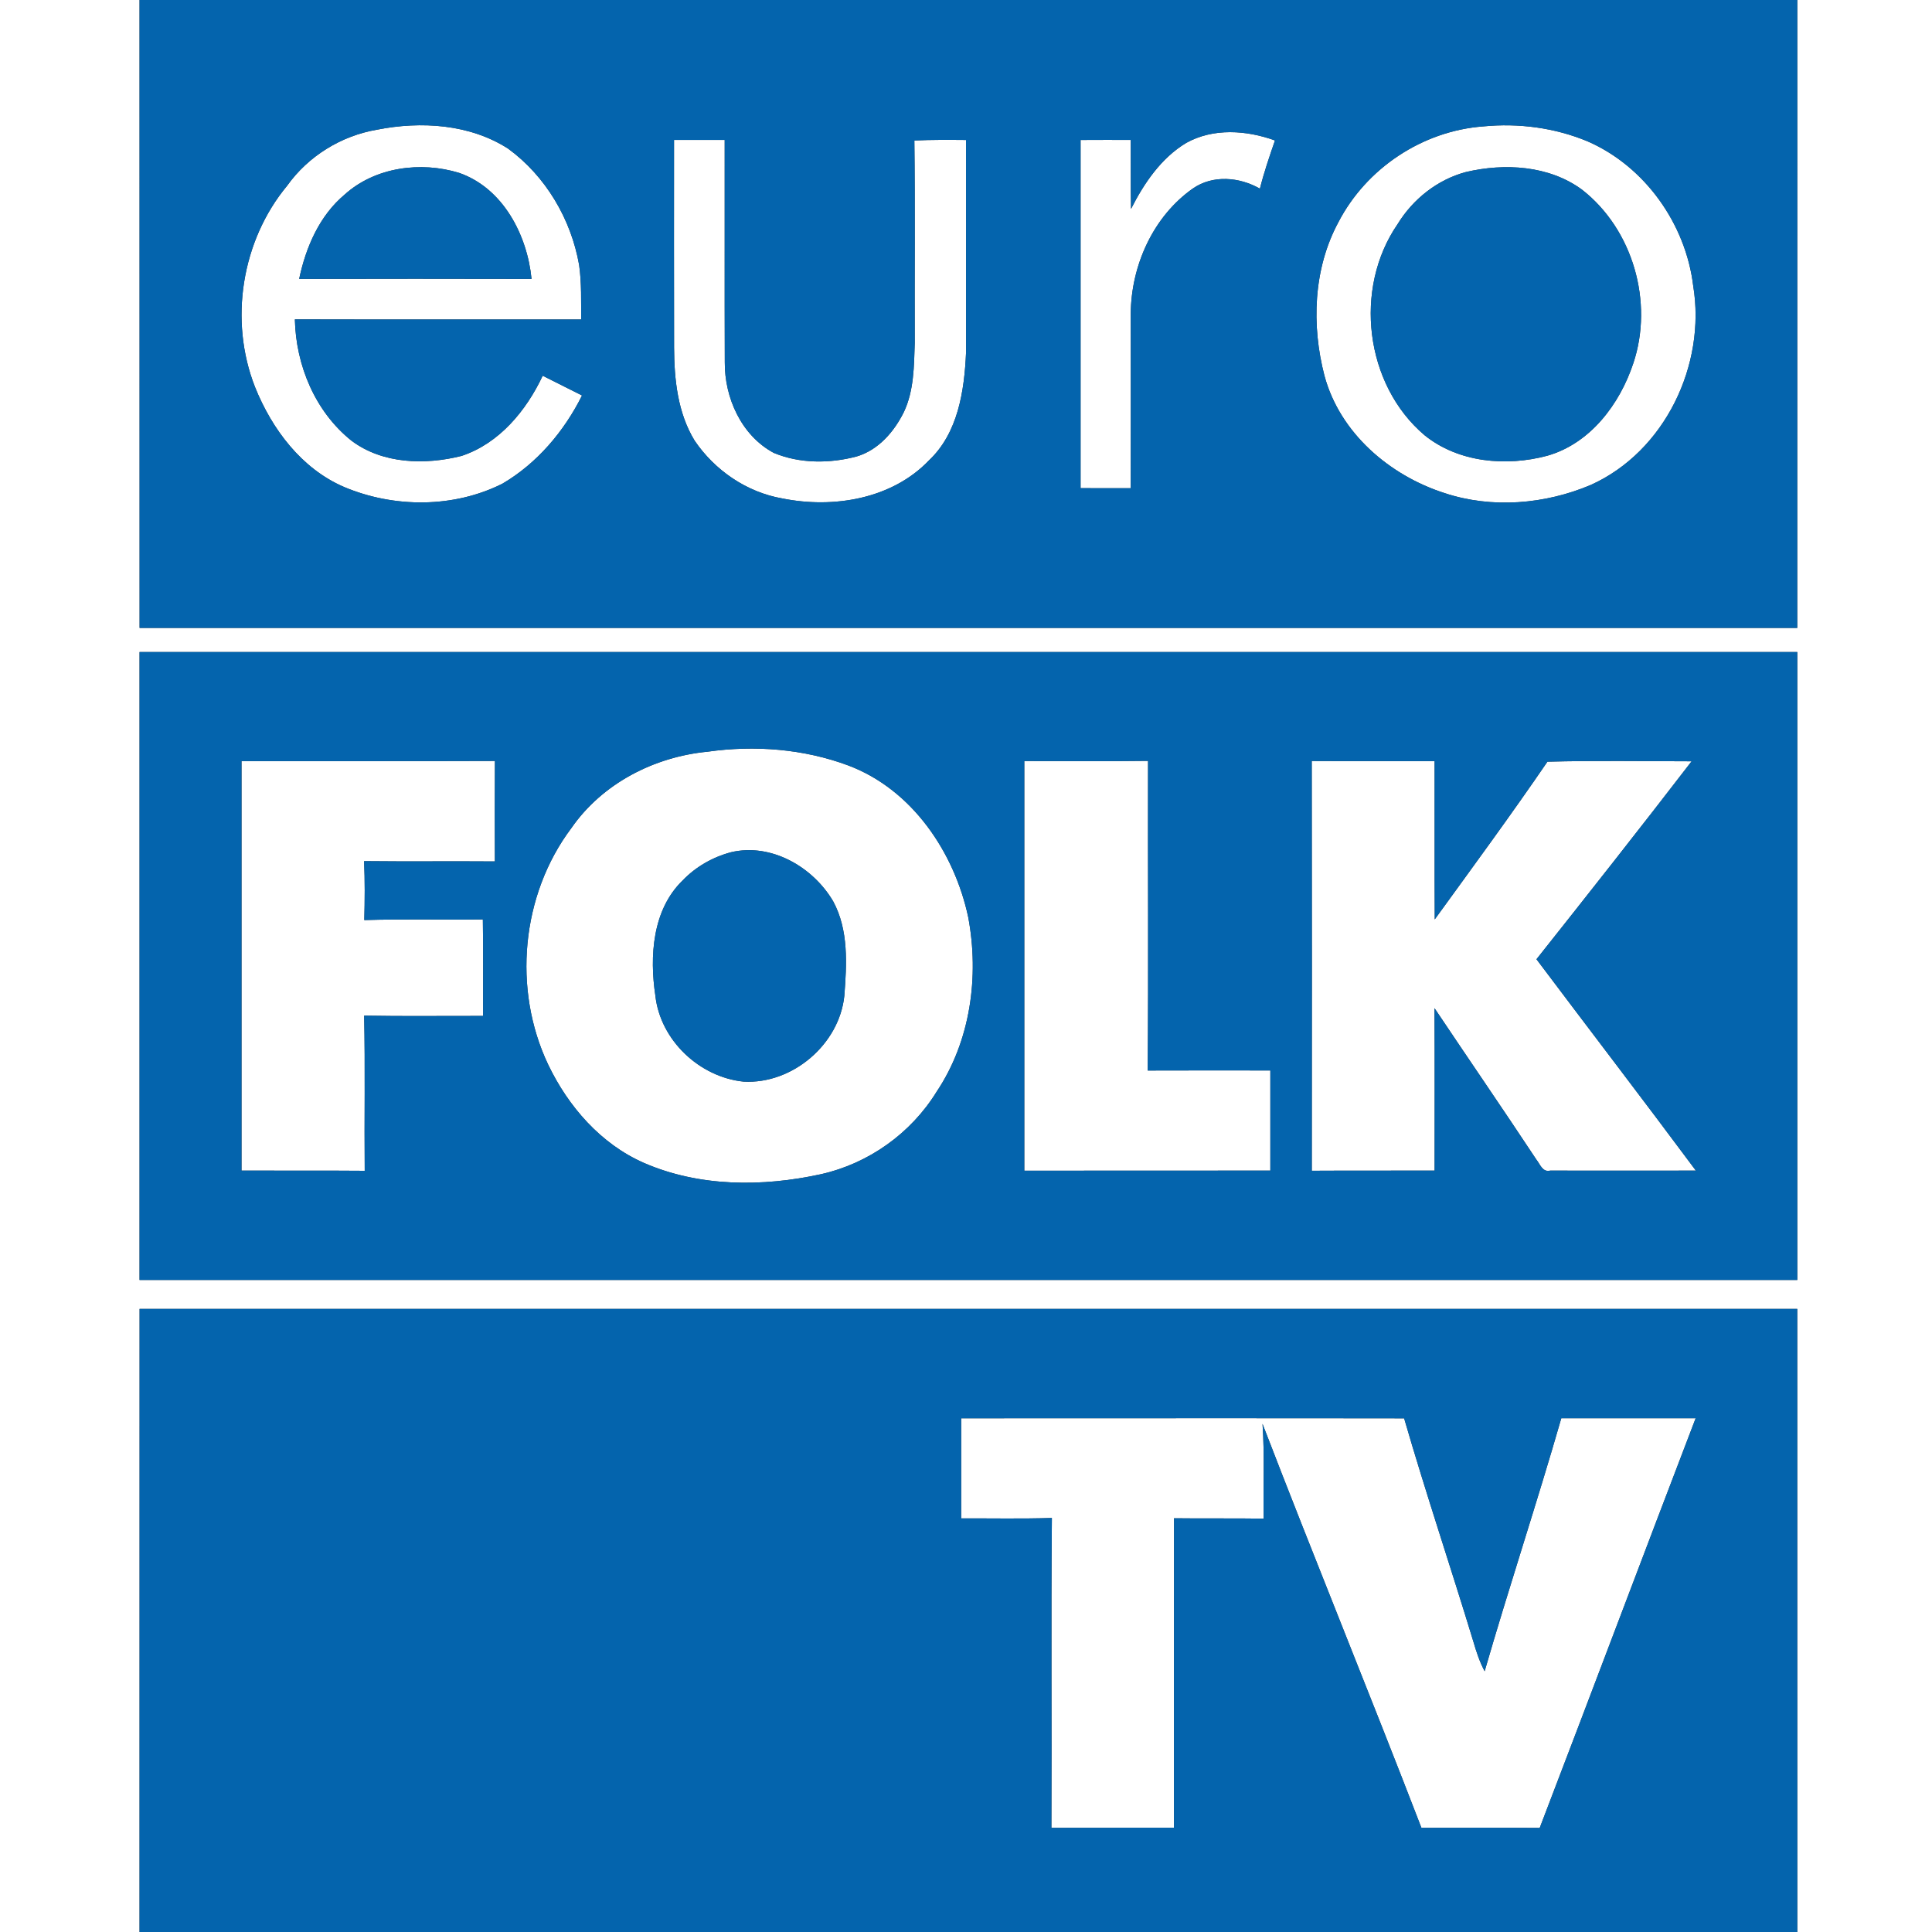
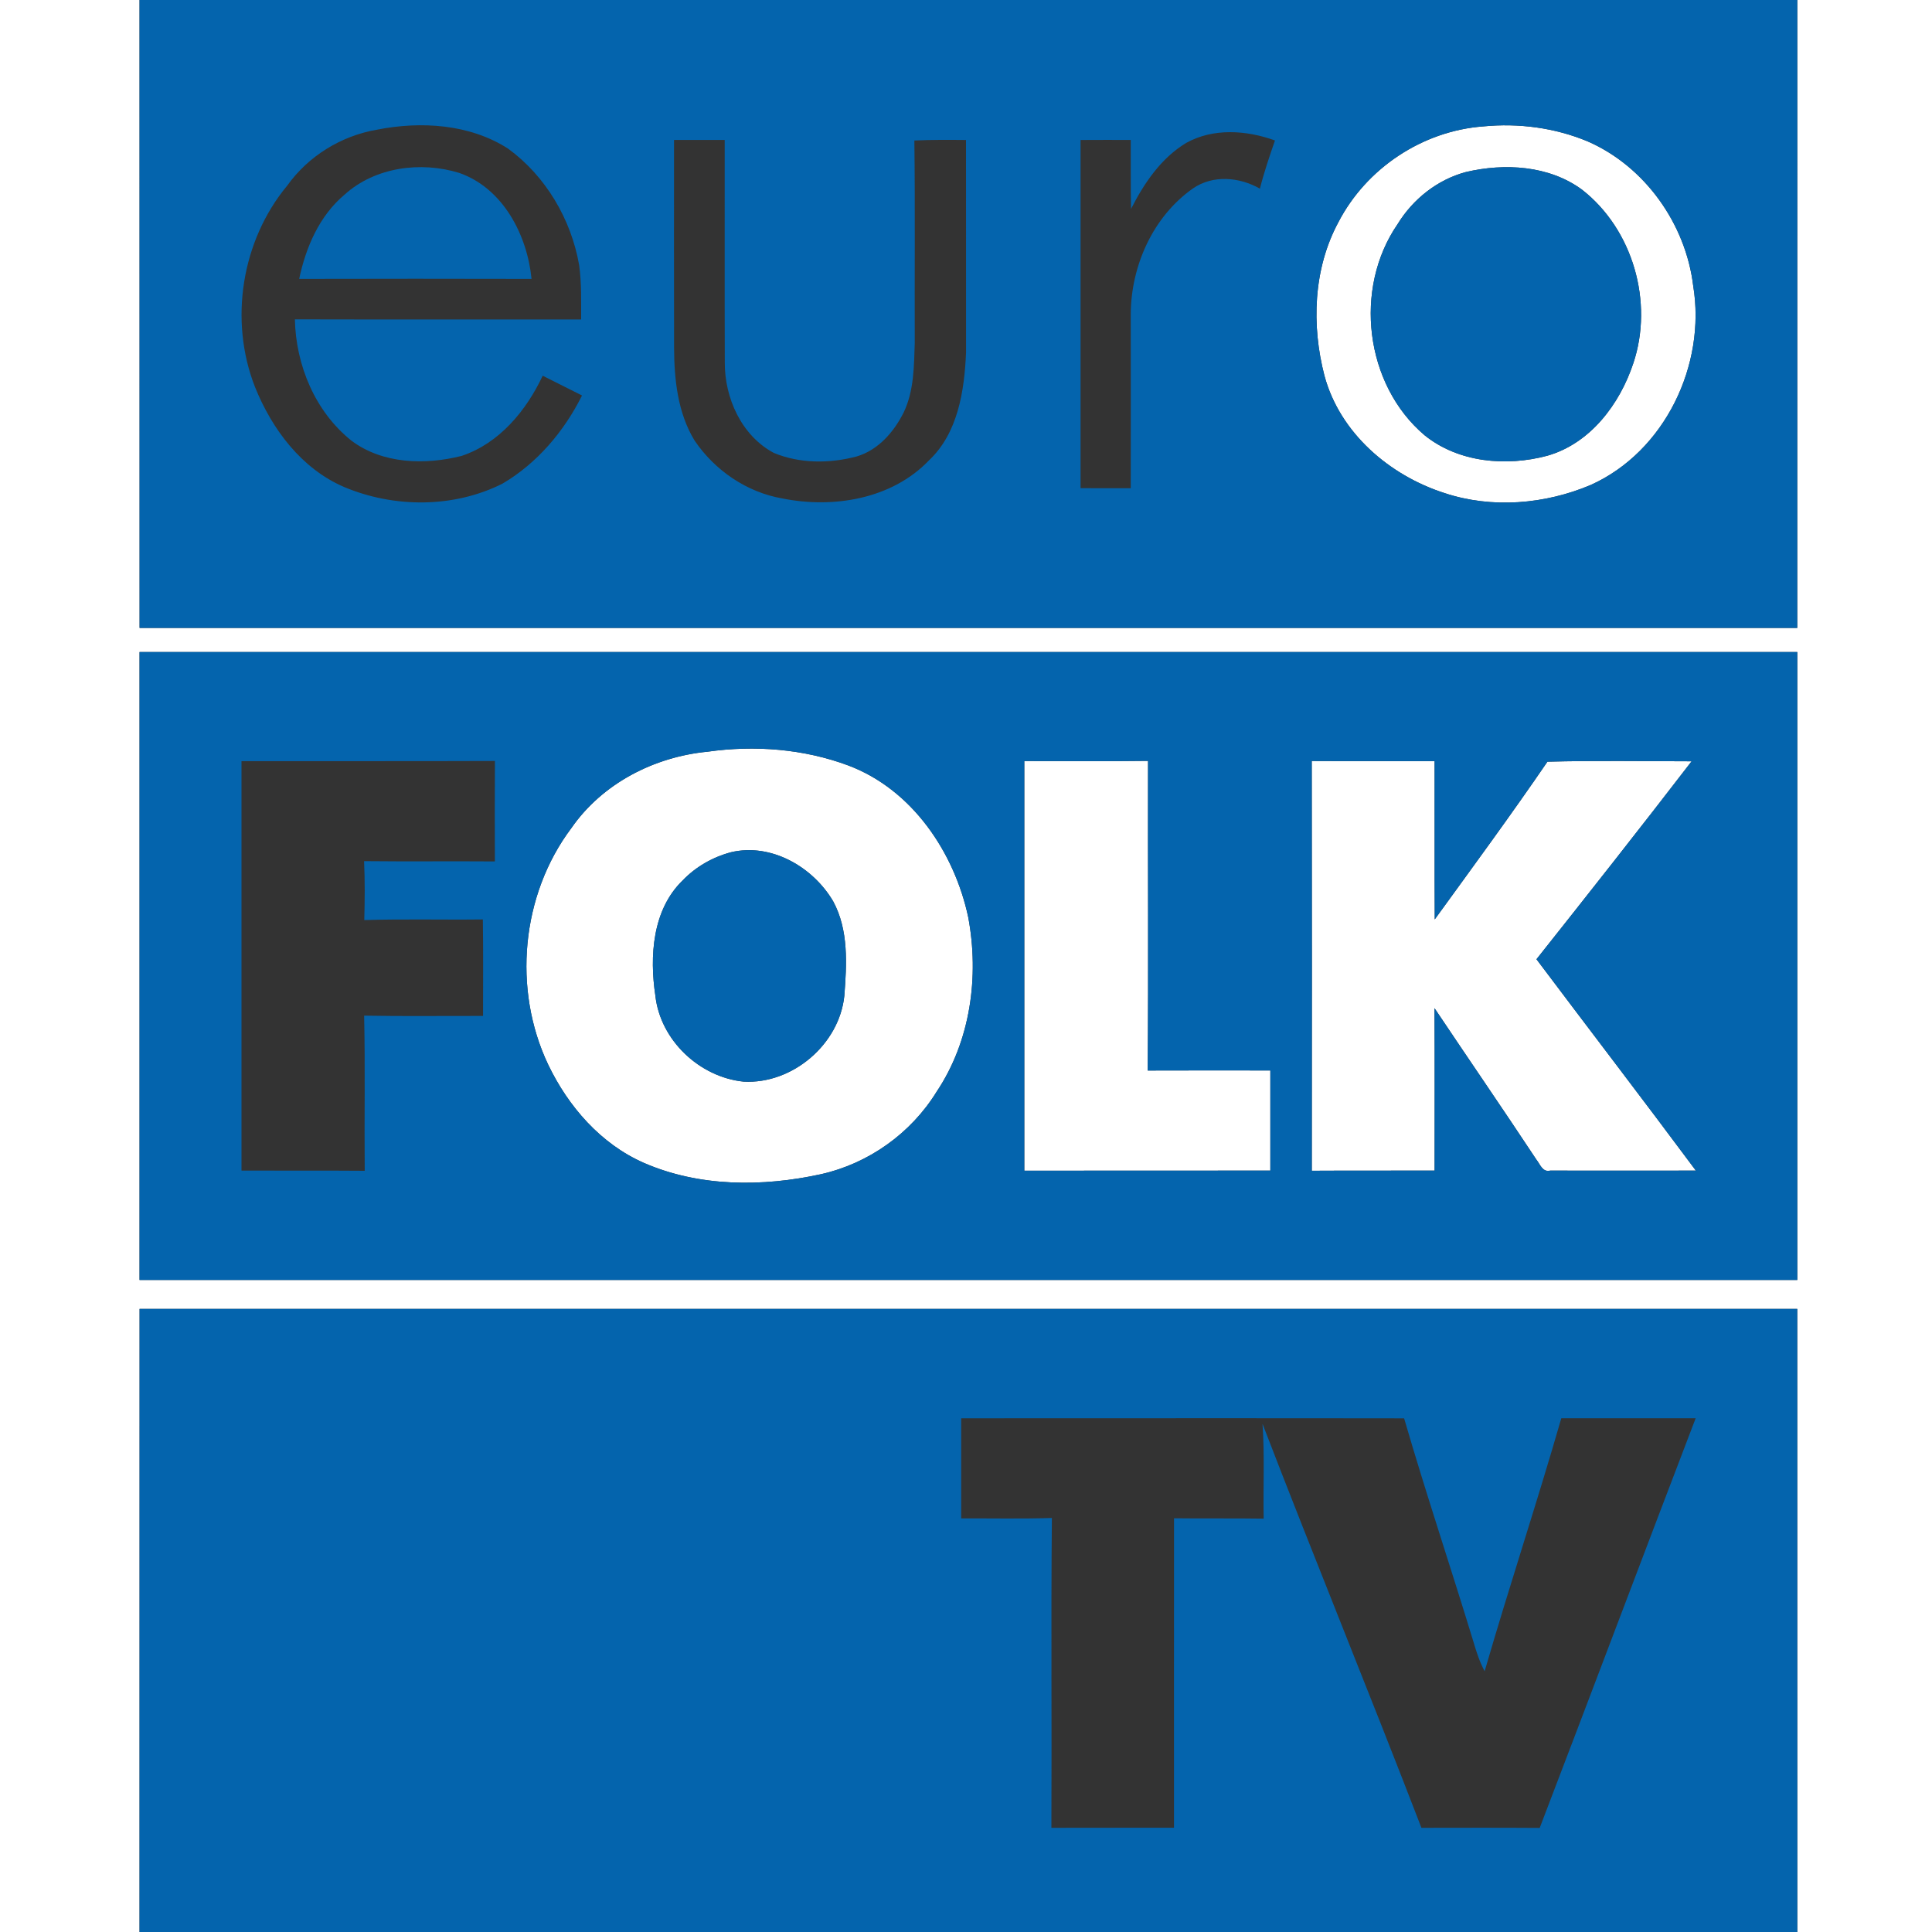
<svg xmlns="http://www.w3.org/2000/svg" width="400pt" height="400pt" viewBox="0 0 400 400" version="1.1">
  <rect x="0" y="0" width="400" height="400" fill="#333333" stroke="none" />
  <g id="#ffffffff">
    <path fill="#ffffff" opacity="1.00" d=" M 0.00 0.00 L 28.89 0.00 C 28.89 43.33 28.89 86.66 28.90 130.00 C 143.30 130.01 257.70 130.01 372.10 130.00 C 372.11 86.66 372.11 43.33 372.11 0.00 L 400.00 0.00 L 400.00 400.00 L 372.11 400.00 C 372.11 357.00 372.11 314.00 372.10 271.00 C 257.70 271.00 143.30 271.00 28.90 271.00 C 28.89 314.00 28.89 357.00 28.89 400.00 L 0.00 400.00 L 0.00 0.00 M 28.89 135.00 C 28.89 178.33 28.89 221.67 28.89 265.00 C 143.30 265.00 257.70 265.00 372.11 265.00 C 372.11 221.66 372.11 178.33 372.11 135.00 C 257.70 135.00 143.30 135.00 28.89 135.00 Z" />
-     <path fill="#ffffff" opacity="1.00" d=" M 78.06 26.85 C 87.13 25.05 97.24 25.67 105.19 30.77 C 112.99 36.46 118.24 45.39 119.90 54.85 C 120.43 58.59 120.30 62.38 120.32 66.14 C 100.56 66.13 80.80 66.17 61.05 66.12 C 61.26 75.64 65.24 85.22 72.77 91.24 C 79.22 96.08 88.02 96.30 95.57 94.39 C 103.37 91.80 108.96 85.02 112.36 77.79 C 115.07 79.16 117.78 80.52 120.50 81.88 C 116.81 89.29 111.20 95.93 104.02 100.14 C 93.93 105.21 81.58 105.18 71.25 100.83 C 62.42 97.04 56.30 88.85 52.80 80.14 C 47.38 66.36 49.99 49.85 59.45 38.45 C 63.82 32.32 70.64 28.11 78.06 26.85 M 71.37 40.27 C 66.12 44.67 63.33 51.17 61.94 57.74 C 77.97 57.70 94.01 57.70 110.05 57.74 C 109.15 48.64 104.15 38.97 95.08 35.80 C 87.13 33.35 77.68 34.58 71.37 40.27 Z" />
    <path fill="#ffffff" opacity="1.00" d=" M 307.10 26.17 C 314.39 25.45 321.91 26.44 328.68 29.26 C 340.58 34.44 349.01 46.37 350.56 59.18 C 353.26 75.53 344.70 93.47 329.38 100.39 C 319.90 104.41 308.90 105.35 299.05 102.08 C 287.66 98.41 277.42 89.64 274.22 77.81 C 271.50 67.36 271.89 55.67 277.09 46.02 C 282.88 34.83 294.51 27.10 307.10 26.17 M 303.49 35.62 C 297.58 37.20 292.51 41.24 289.34 46.43 C 280.19 59.73 282.57 79.63 294.94 90.11 C 301.96 95.78 311.84 96.63 320.33 94.36 C 329.24 91.83 335.35 83.69 338.16 75.21 C 342.40 62.57 338.08 47.49 327.54 39.27 C 320.71 34.24 311.51 33.73 303.49 35.62 Z" />
-     <path fill="#ffffff" opacity="1.00" d=" M 245.59 29.59 C 251.21 26.46 258.09 26.95 263.97 29.08 C 262.83 32.37 261.70 35.68 260.85 39.06 C 256.62 36.65 251.13 36.15 246.98 39.02 C 238.72 44.82 234.17 55.02 234.11 64.99 C 234.13 77.02 234.12 89.05 234.11 101.08 C 230.65 101.08 227.18 101.08 223.72 101.07 C 223.71 77.04 223.71 53.01 223.72 28.98 C 227.18 28.96 230.65 28.96 234.11 28.97 C 234.14 33.73 234.07 38.49 234.17 43.25 C 236.86 37.94 240.39 32.72 245.59 29.59 Z" />
-     <path fill="#ffffff" opacity="1.00" d=" M 139.55 28.97 C 143.04 28.96 146.54 28.96 150.04 28.97 C 150.06 44.30 150.01 59.64 150.06 74.97 C 150.00 82.36 153.50 90.19 160.21 93.77 C 165.60 96.01 171.79 95.99 177.38 94.50 C 181.88 93.16 185.14 89.36 187.15 85.28 C 189.24 80.84 189.23 75.81 189.39 71.01 C 189.34 57.04 189.48 43.07 189.31 29.09 C 192.87 28.92 196.44 28.95 200.00 28.98 C 200.02 43.65 200.00 58.33 200.01 73.00 C 199.66 80.90 198.37 89.63 192.32 95.33 C 184.64 103.35 172.50 105.32 161.98 103.20 C 154.60 101.92 147.99 97.39 143.81 91.22 C 140.30 85.47 139.59 78.57 139.56 71.97 C 139.52 57.64 139.55 43.30 139.55 28.97 Z" />
    <path fill="#ffffff" opacity="1.00" d=" M 146.50 155.63 C 156.23 154.25 166.41 155.04 175.65 158.49 C 188.86 163.47 197.59 176.46 200.46 189.89 C 202.76 202.19 200.95 215.52 193.91 226.04 C 188.60 234.65 179.83 240.90 169.96 243.11 C 157.88 245.75 144.80 245.77 133.30 240.76 C 124.38 236.84 117.65 229.09 113.50 220.43 C 106.08 204.83 107.90 185.26 118.30 171.44 C 124.70 162.20 135.44 156.69 146.50 155.63 M 151.33 176.45 C 147.55 177.46 144.03 179.46 141.32 182.30 C 135.06 188.36 134.46 198.02 135.69 206.16 C 136.71 215.38 144.83 223.01 153.96 223.94 C 164.04 224.50 173.77 216.24 174.81 206.17 C 175.31 199.63 175.73 192.57 172.50 186.61 C 168.32 179.49 159.66 174.47 151.33 176.45 Z" />
-     <path fill="#ffffff" opacity="1.00" d=" M 50.00 157.59 C 67.49 157.56 84.98 157.62 102.47 157.55 C 102.42 164.49 102.44 171.42 102.46 178.35 C 93.43 178.28 84.40 178.39 75.38 178.29 C 75.56 182.35 75.53 186.42 75.42 190.49 C 83.60 190.24 91.79 190.46 99.97 190.36 C 100.07 197.02 100.01 203.68 100.01 210.34 C 91.81 210.32 83.60 210.43 75.39 210.28 C 75.63 220.98 75.41 231.69 75.51 242.40 C 67.01 242.33 58.50 242.39 50.00 242.36 C 49.99 214.10 49.99 185.85 50.00 157.59 Z" />
-     <path fill="#ffffff" opacity="1.00" d=" M 212.07 157.57 C 220.61 157.57 229.15 157.64 237.69 157.53 C 237.64 178.90 237.79 200.27 237.62 221.64 C 246.08 221.60 254.54 221.63 263.01 221.63 C 263.02 228.54 263.01 235.45 263.01 242.36 C 246.03 242.38 229.05 242.35 212.07 242.38 C 212.07 214.11 212.07 185.84 212.07 157.57 Z" />
+     <path fill="#ffffff" opacity="1.00" d=" M 212.07 157.57 C 220.61 157.57 229.15 157.64 237.69 157.53 C 237.64 178.90 237.79 200.27 237.62 221.64 C 246.08 221.60 254.54 221.63 263.01 221.63 C 263.02 228.54 263.01 235.45 263.01 242.36 C 246.03 242.38 229.05 242.35 212.07 242.38 C 212.07 214.11 212.07 185.84 212.07 157.57 " />
    <path fill="#ffffff" opacity="1.00" d=" M 271.58 157.56 C 280.06 157.61 288.54 157.56 297.02 157.59 C 297.05 168.51 296.99 179.43 297.05 190.35 C 304.90 179.52 312.83 168.74 320.38 157.70 C 330.33 157.44 340.28 157.61 350.23 157.62 C 339.65 171.37 328.90 185.00 318.11 198.60 C 329.08 213.20 340.21 227.70 351.11 242.36 C 341.06 242.36 331.00 242.39 320.95 242.36 C 319.36 242.76 318.85 241.02 318.09 240.08 C 311.14 229.57 304.00 219.19 297.00 208.73 C 297.06 219.94 297.02 231.15 297.02 242.36 C 288.55 242.38 280.07 242.34 271.59 242.39 C 271.61 214.11 271.63 185.84 271.58 157.56 Z" />
-     <path fill="#ffffff" opacity="1.00" d=" M 199.00 293.64 C 229.57 293.64 260.14 293.60 290.71 293.65 C 295.21 309.17 300.37 324.49 305.07 339.95 C 305.68 342.03 306.35 344.09 307.38 346.01 C 312.45 328.49 318.21 311.17 323.25 293.63 C 332.52 293.63 341.79 293.63 351.07 293.63 C 340.25 321.88 329.60 350.20 318.78 378.45 C 310.62 378.39 302.45 378.42 294.29 378.43 C 283.52 350.47 272.15 322.75 261.39 294.79 C 261.85 301.32 261.50 307.87 261.63 314.42 C 255.44 314.32 249.25 314.42 243.07 314.34 C 243.05 335.70 243.07 357.06 243.06 378.41 C 234.60 378.43 226.14 378.40 217.68 378.43 C 217.78 357.05 217.58 335.66 217.78 314.28 C 211.52 314.48 205.26 314.34 199.00 314.37 C 198.99 307.46 198.99 300.55 199.00 293.64 Z" />
  </g>
  <g id="#0464adff">
    <path fill="#0464ad" opacity="1.00" d=" M 28.89 0.00 L 372.11 0.00 C 372.11 43.33 372.11 86.66 372.10 130.00 C 257.70 130.01 143.30 130.01 28.90 130.00 C 28.89 86.66 28.89 43.33 28.89 0.00 M 78.06 26.85 C 70.64 28.11 63.82 32.32 59.45 38.45 C 49.99 49.85 47.38 66.36 52.80 80.14 C 56.30 88.85 62.42 97.04 71.25 100.83 C 81.58 105.18 93.93 105.21 104.02 100.14 C 111.20 95.93 116.81 89.29 120.50 81.88 C 117.78 80.52 115.07 79.16 112.36 77.79 C 108.96 85.02 103.37 91.80 95.57 94.39 C 88.02 96.30 79.22 96.08 72.77 91.24 C 65.24 85.22 61.26 75.64 61.05 66.12 C 80.80 66.17 100.56 66.13 120.32 66.14 C 120.30 62.38 120.43 58.59 119.90 54.85 C 118.24 45.39 112.99 36.46 105.19 30.77 C 97.24 25.67 87.13 25.05 78.06 26.85 M 307.10 26.17 C 294.51 27.10 282.88 34.83 277.09 46.02 C 271.89 55.67 271.50 67.36 274.22 77.81 C 277.42 89.64 287.66 98.41 299.05 102.08 C 308.90 105.35 319.90 104.41 329.38 100.39 C 344.70 93.47 353.26 75.53 350.56 59.18 C 349.01 46.37 340.58 34.44 328.68 29.26 C 321.91 26.44 314.39 25.45 307.10 26.17 M 245.59 29.59 C 240.39 32.72 236.86 37.94 234.17 43.25 C 234.07 38.49 234.14 33.73 234.11 28.97 C 230.65 28.96 227.18 28.96 223.72 28.98 C 223.71 53.01 223.71 77.04 223.72 101.07 C 227.18 101.08 230.65 101.08 234.11 101.08 C 234.12 89.05 234.13 77.02 234.11 64.99 C 234.17 55.02 238.72 44.82 246.98 39.02 C 251.13 36.15 256.62 36.65 260.85 39.06 C 261.70 35.68 262.83 32.37 263.97 29.08 C 258.09 26.95 251.21 26.46 245.59 29.59 M 139.55 28.97 C 139.55 43.30 139.52 57.64 139.56 71.97 C 139.59 78.57 140.30 85.47 143.81 91.22 C 147.99 97.39 154.60 101.92 161.98 103.20 C 172.50 105.32 184.64 103.35 192.32 95.33 C 198.37 89.63 199.66 80.90 200.01 73.00 C 200.00 58.33 200.02 43.65 200.00 28.98 C 196.44 28.95 192.87 28.92 189.31 29.09 C 189.48 43.07 189.34 57.04 189.39 71.01 C 189.23 75.81 189.24 80.84 187.15 85.28 C 185.14 89.36 181.88 93.16 177.38 94.50 C 171.79 95.99 165.60 96.01 160.21 93.77 C 153.50 90.19 150.00 82.36 150.06 74.97 C 150.01 59.64 150.06 44.30 150.04 28.97 C 146.54 28.96 143.04 28.96 139.55 28.97 Z" />
    <path fill="#0464ad" opacity="1.00" d=" M 71.37 40.27 C 77.68 34.58 87.13 33.35 95.08 35.80 C 104.15 38.97 109.15 48.64 110.05 57.74 C 94.01 57.70 77.97 57.70 61.94 57.74 C 63.33 51.17 66.12 44.67 71.37 40.27 Z" />
    <path fill="#0464ad" opacity="1.00" d=" M 303.49 35.62 C 311.51 33.73 320.71 34.24 327.54 39.27 C 338.08 47.49 342.40 62.57 338.16 75.21 C 335.35 83.69 329.24 91.83 320.33 94.36 C 311.84 96.63 301.96 95.78 294.94 90.11 C 282.57 79.63 280.19 59.73 289.34 46.43 C 292.51 41.24 297.58 37.20 303.49 35.62 Z" />
    <path fill="#0464ad" opacity="1.00" d=" M 28.89 135.00 C 143.30 135.00 257.70 135.00 372.11 135.00 C 372.11 178.33 372.11 221.66 372.11 265.00 C 257.70 265.00 143.30 265.00 28.89 265.00 C 28.89 221.67 28.89 178.33 28.89 135.00 M 146.50 155.63 C 135.44 156.69 124.70 162.20 118.30 171.44 C 107.90 185.26 106.08 204.83 113.50 220.43 C 117.65 229.09 124.38 236.84 133.30 240.76 C 144.80 245.77 157.88 245.75 169.96 243.11 C 179.83 240.90 188.60 234.65 193.91 226.04 C 200.95 215.52 202.76 202.19 200.46 189.89 C 197.59 176.46 188.86 163.47 175.65 158.49 C 166.41 155.04 156.23 154.25 146.50 155.63 M 50.00 157.59 C 49.99 185.85 49.99 214.10 50.00 242.36 C 58.50 242.39 67.01 242.33 75.51 242.40 C 75.41 231.69 75.63 220.98 75.39 210.28 C 83.60 210.43 91.81 210.32 100.01 210.34 C 100.01 203.68 100.07 197.02 99.97 190.36 C 91.79 190.46 83.60 190.24 75.42 190.49 C 75.53 186.42 75.56 182.35 75.38 178.29 C 84.40 178.39 93.43 178.28 102.46 178.35 C 102.44 171.42 102.42 164.49 102.47 157.55 C 84.98 157.62 67.49 157.56 50.00 157.59 M 212.07 157.57 C 212.07 185.84 212.07 214.11 212.07 242.38 C 229.05 242.35 246.03 242.38 263.01 242.36 C 263.01 235.45 263.02 228.54 263.01 221.63 C 254.54 221.63 246.08 221.60 237.62 221.64 C 237.79 200.27 237.64 178.90 237.69 157.53 C 229.15 157.64 220.61 157.57 212.07 157.57 M 271.58 157.56 C 271.63 185.84 271.61 214.11 271.59 242.39 C 280.07 242.34 288.55 242.38 297.02 242.36 C 297.02 231.15 297.06 219.94 297.00 208.73 C 304.00 219.19 311.14 229.57 318.09 240.08 C 318.85 241.02 319.36 242.76 320.95 242.36 C 331.00 242.39 341.06 242.36 351.11 242.36 C 340.21 227.70 329.08 213.20 318.11 198.60 C 328.90 185.00 339.65 171.37 350.23 157.62 C 340.28 157.61 330.33 157.44 320.38 157.70 C 312.83 168.74 304.90 179.52 297.05 190.35 C 296.99 179.43 297.05 168.51 297.02 157.59 C 288.54 157.56 280.06 157.61 271.58 157.56 Z" />
    <path fill="#0464ad" opacity="1.00" d=" M 151.33 176.45 C 159.66 174.47 168.32 179.49 172.50 186.61 C 175.73 192.57 175.31 199.63 174.81 206.17 C 173.77 216.24 164.04 224.50 153.96 223.94 C 144.83 223.01 136.71 215.38 135.69 206.16 C 134.46 198.02 135.06 188.36 141.32 182.30 C 144.03 179.46 147.55 177.46 151.33 176.45 Z" />
    <path fill="#0464ad" opacity="1.00" d=" M 28.90 271.00 C 143.30 271.00 257.70 271.00 372.10 271.00 C 372.11 314.00 372.11 357.00 372.11 400.00 L 28.89 400.00 C 28.89 357.00 28.89 314.00 28.90 271.00 M 199.00 293.64 C 198.99 300.55 198.99 307.46 199.00 314.37 C 205.26 314.34 211.52 314.48 217.78 314.28 C 217.58 335.66 217.78 357.05 217.68 378.43 C 226.14 378.40 234.60 378.43 243.06 378.41 C 243.07 357.06 243.05 335.70 243.07 314.34 C 249.25 314.42 255.44 314.32 261.63 314.42 C 261.50 307.87 261.85 301.32 261.39 294.79 C 272.15 322.75 283.52 350.47 294.29 378.43 C 302.45 378.42 310.62 378.39 318.78 378.45 C 329.60 350.20 340.25 321.88 351.07 293.63 C 341.79 293.63 332.52 293.63 323.25 293.63 C 318.21 311.17 312.45 328.49 307.38 346.01 C 306.35 344.09 305.68 342.03 305.07 339.95 C 300.37 324.49 295.21 309.17 290.71 293.65 C 260.14 293.60 229.57 293.64 199.00 293.64 Z" />
  </g>
</svg>